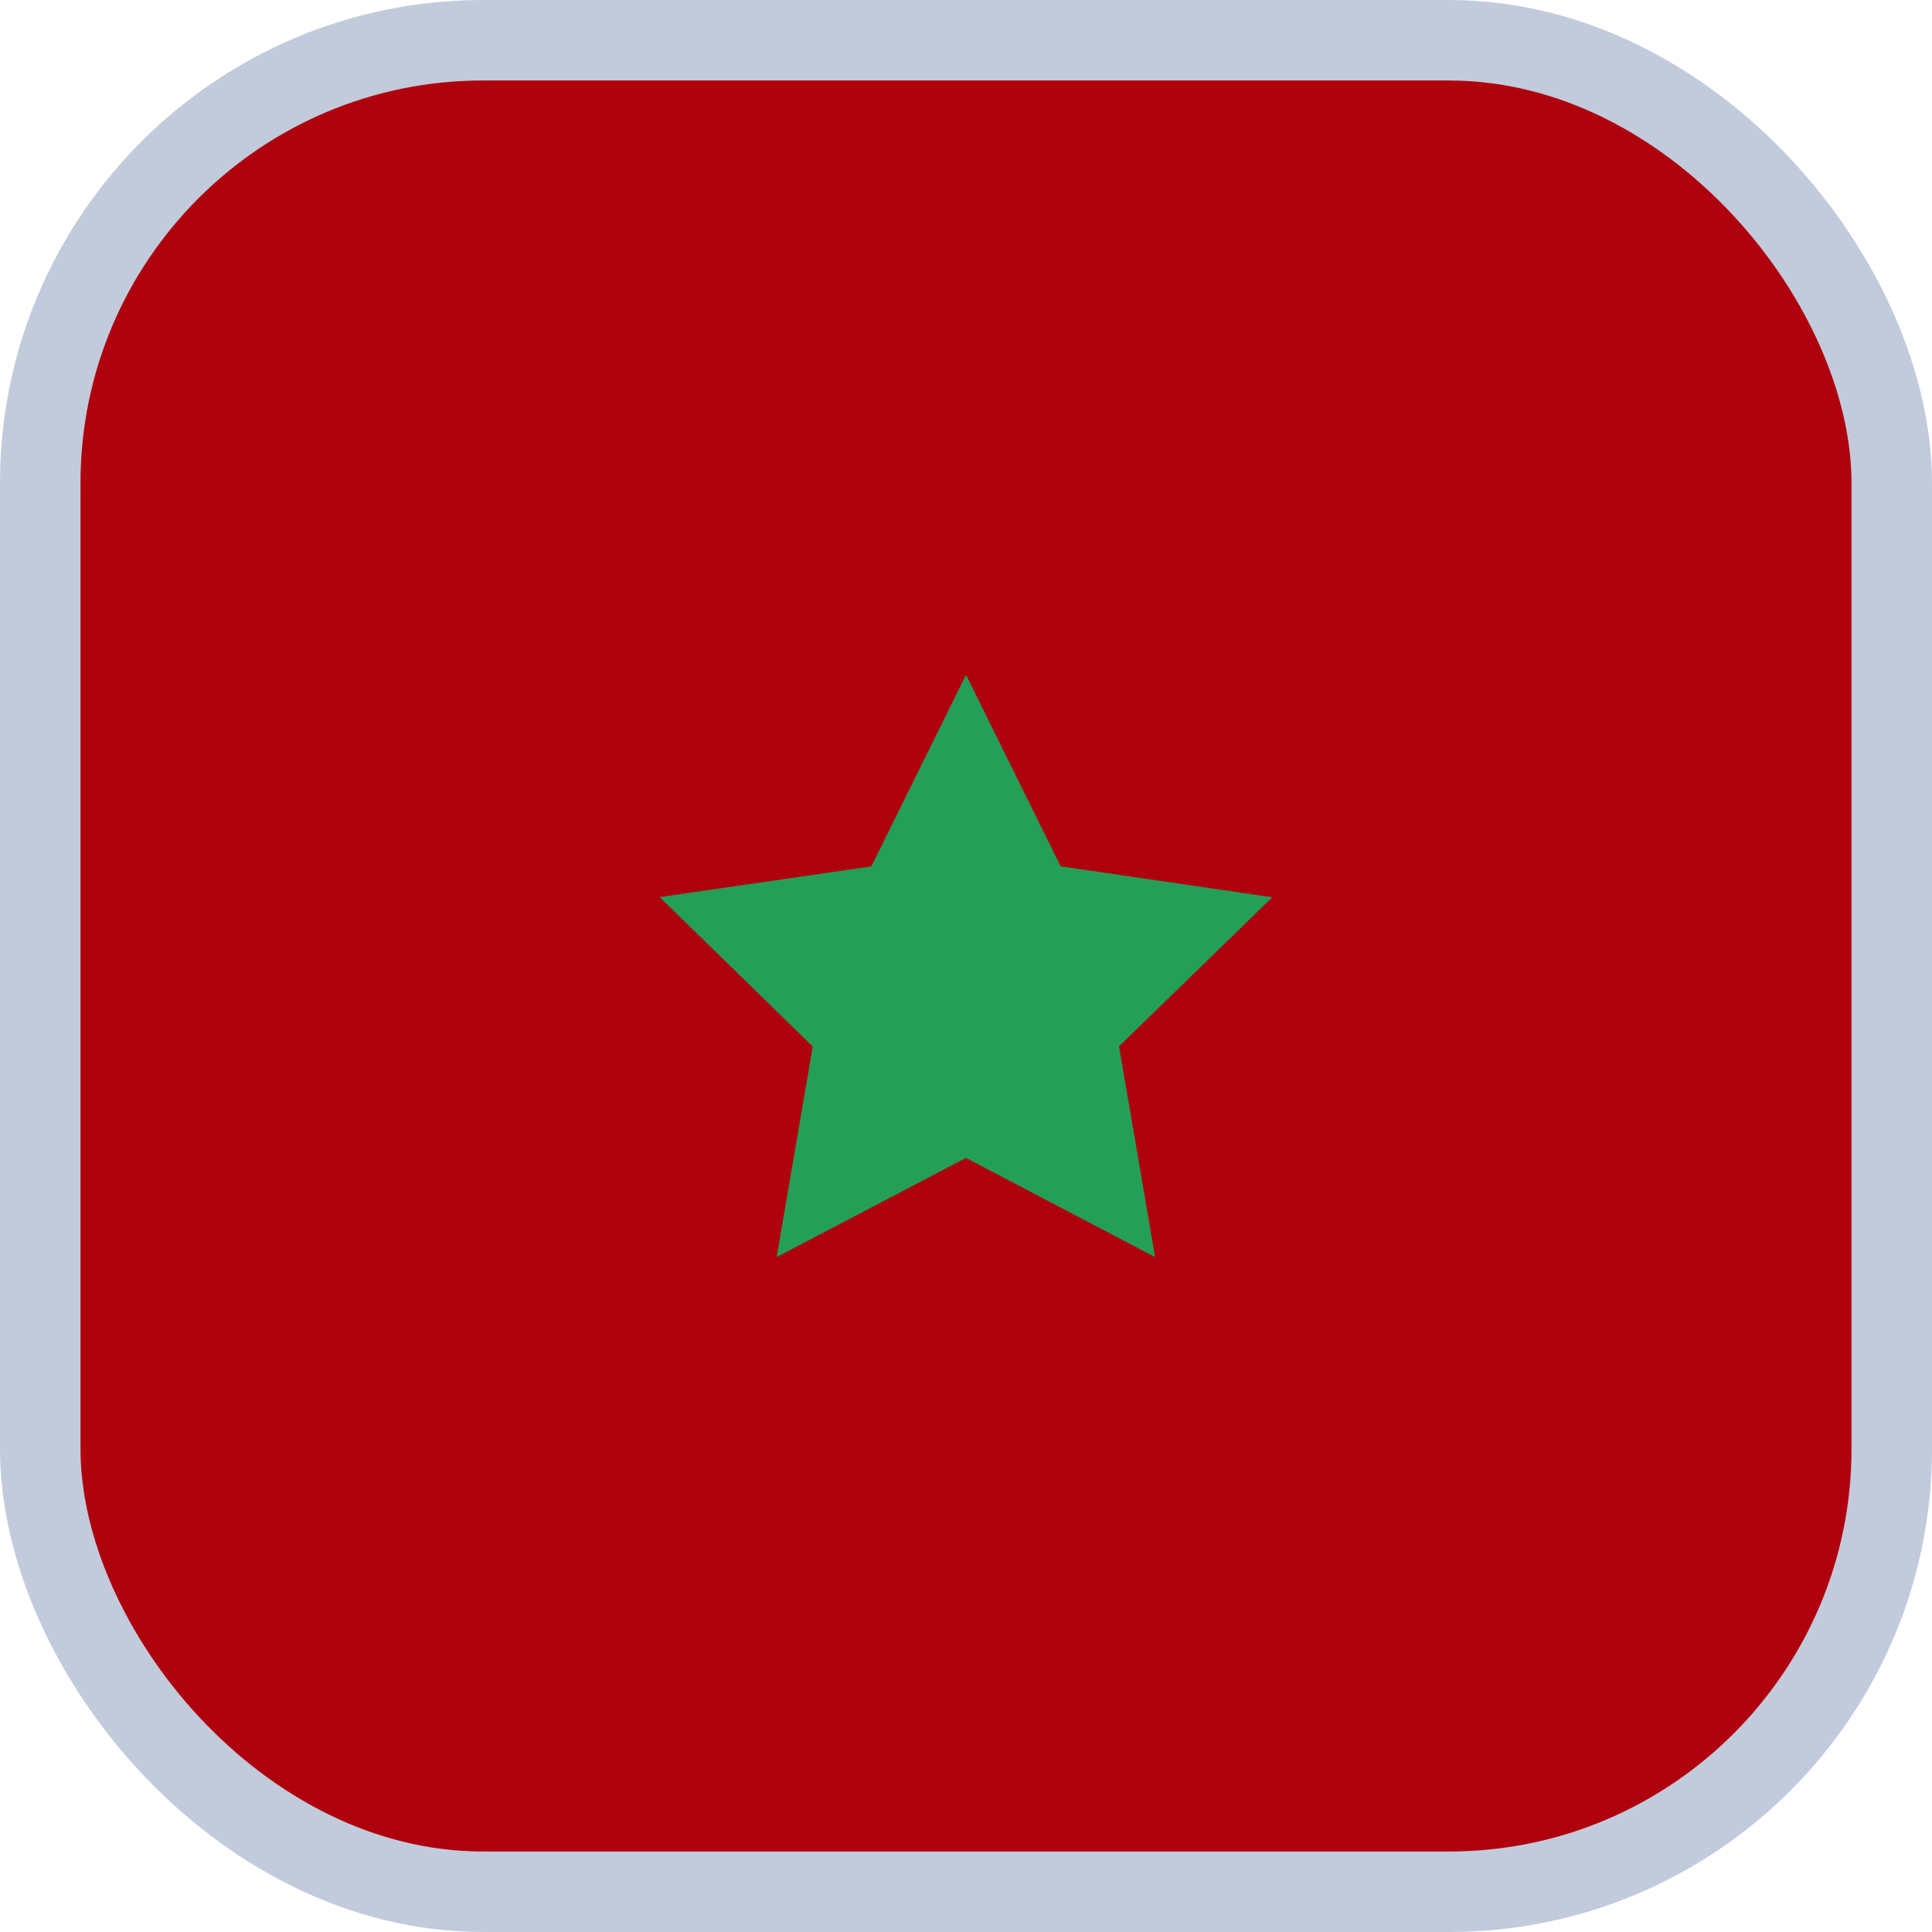
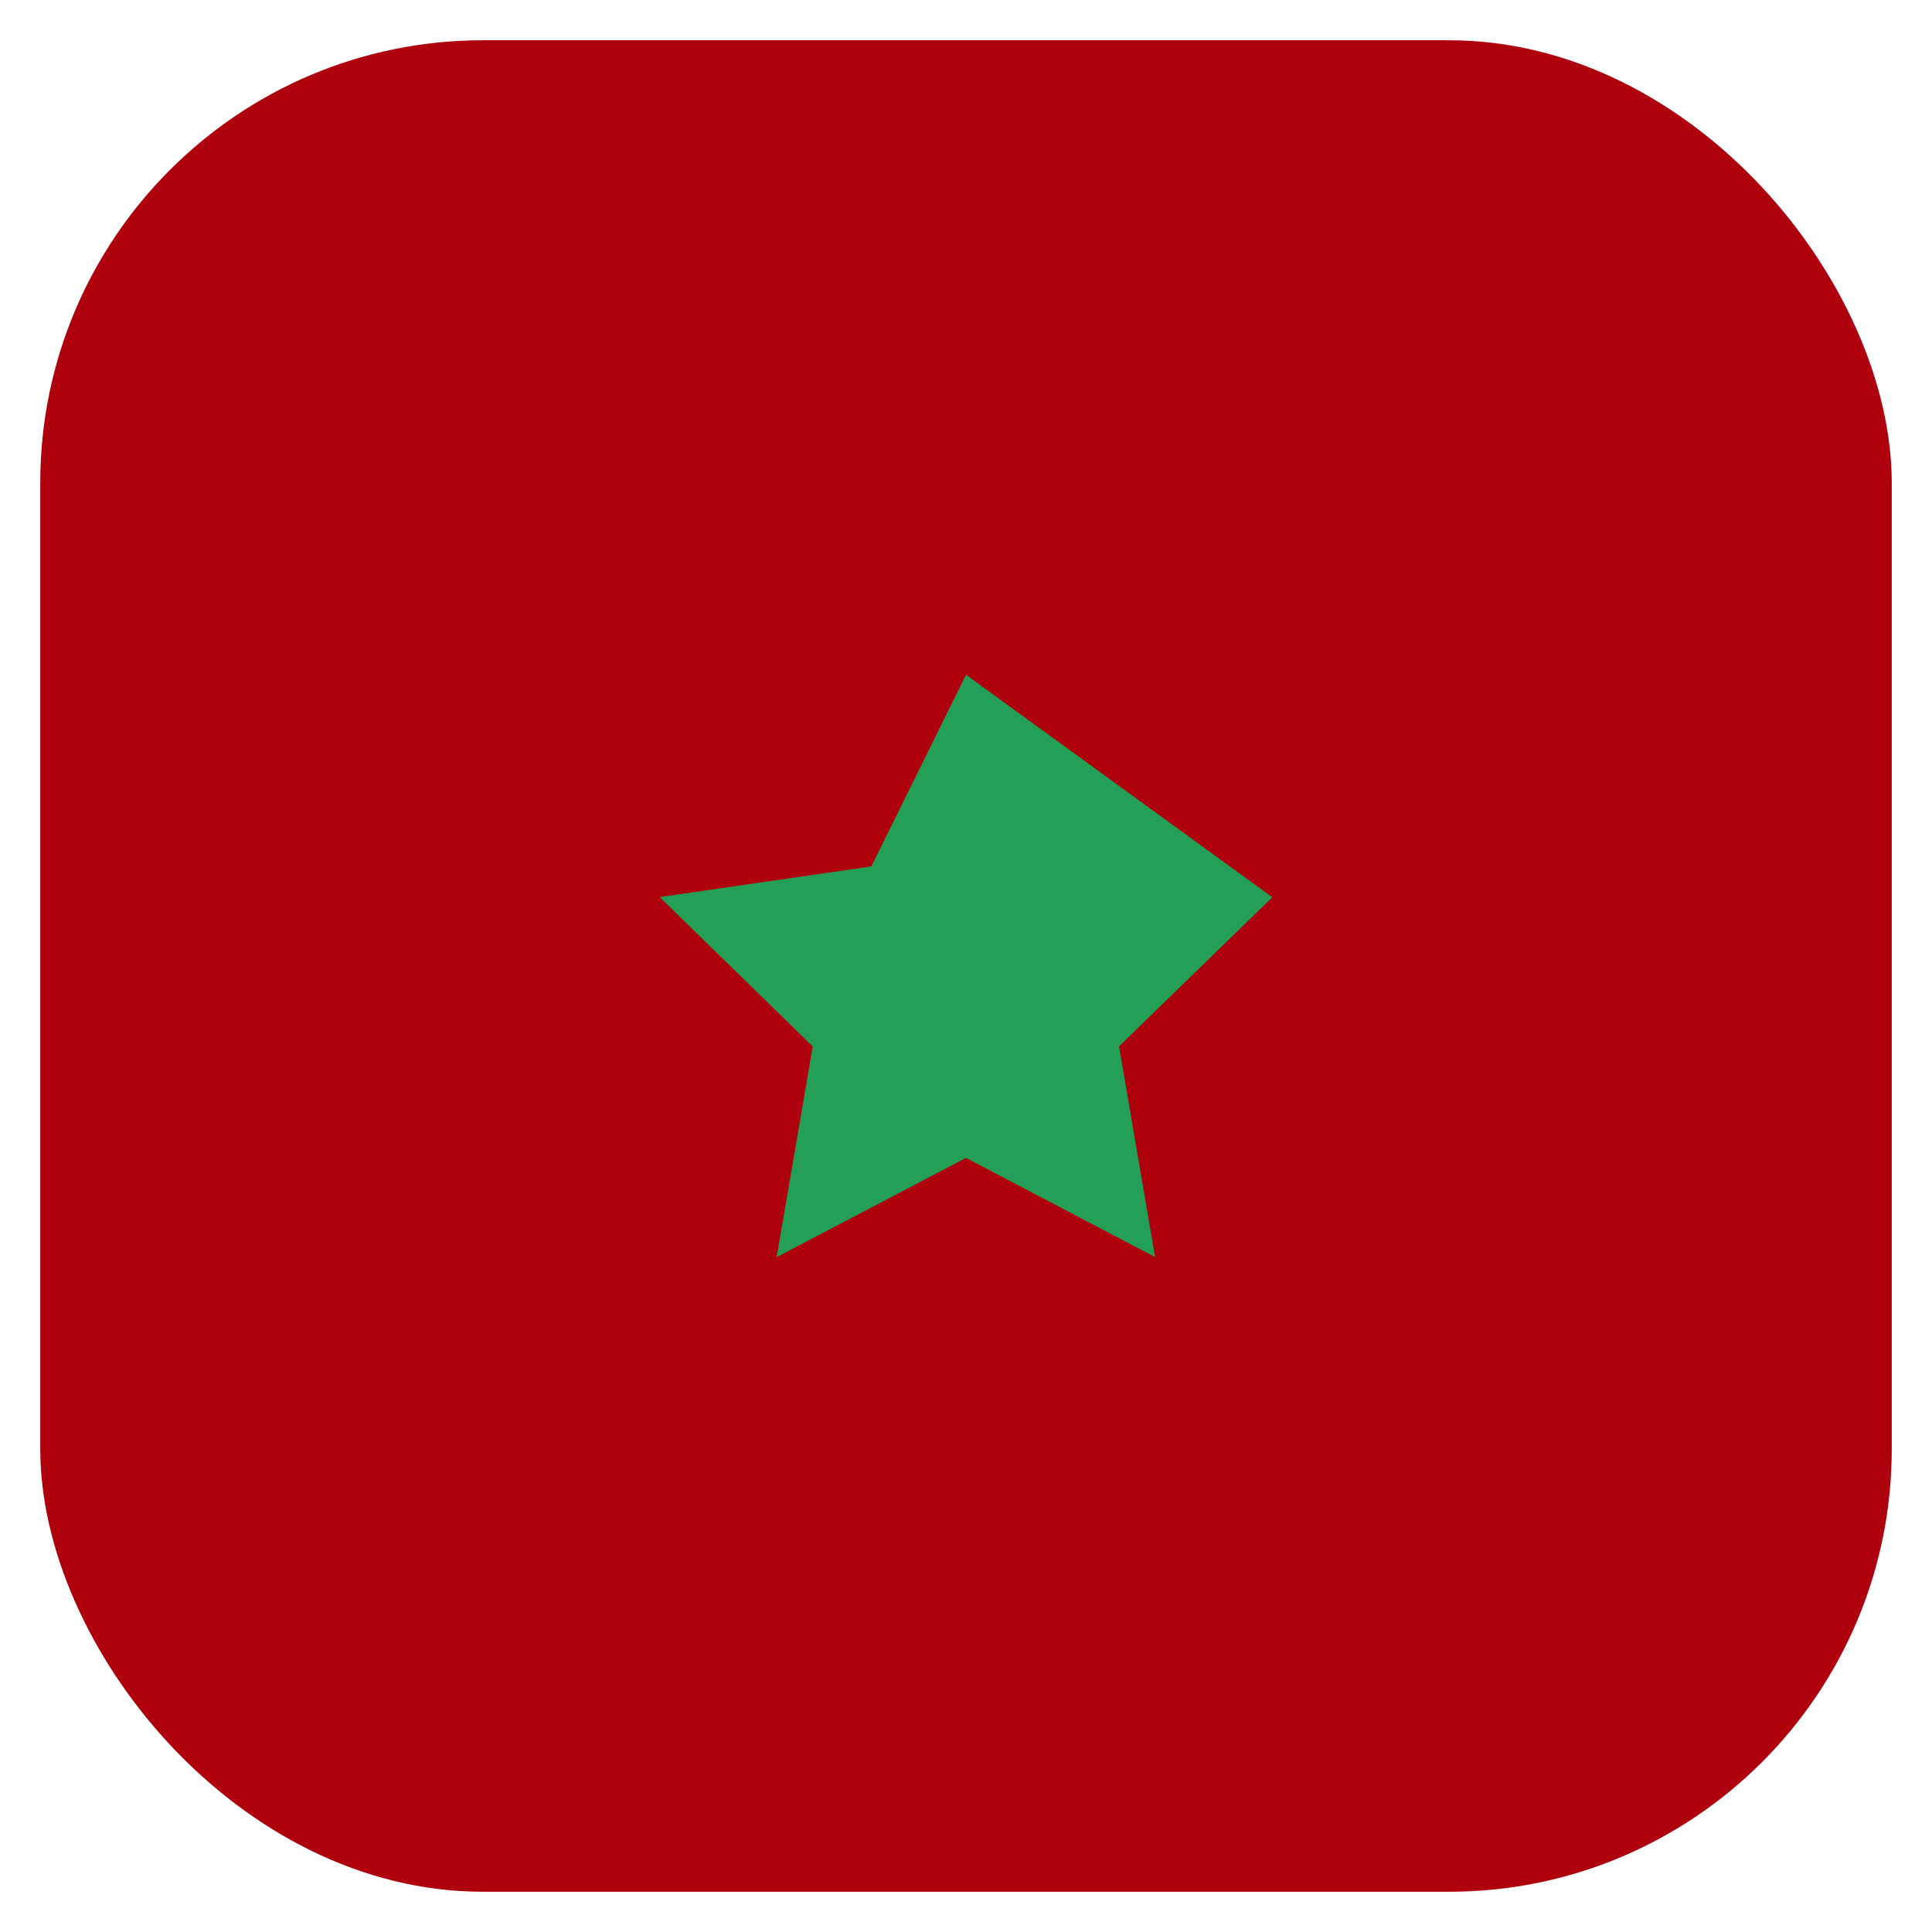
<svg xmlns="http://www.w3.org/2000/svg" width="24" height="24" viewBox="0 0 24 24" fill="none">
  <g id="Flags">
    <rect x="0.5" y="0.5" width="23" height="23" rx="5.5" fill="#AF010D" />
-     <rect x="0.5" y="0.5" width="23" height="23" rx="5.5" stroke="#C1CBDC" />
-     <path id="Vector" fill-rule="evenodd" clip-rule="evenodd" d="M12 14.384L9.648 15.616L10.096 13L8.195 11.144L10.824 10.763L12 8.382L13.176 10.762L15.805 11.146L13.901 12.998L14.349 15.616" fill="#249F58" />
+     <path id="Vector" fill-rule="evenodd" clip-rule="evenodd" d="M12 14.384L9.648 15.616L10.096 13L8.195 11.144L10.824 10.763L12 8.382L15.805 11.146L13.901 12.998L14.349 15.616" fill="#249F58" />
  </g>
</svg>